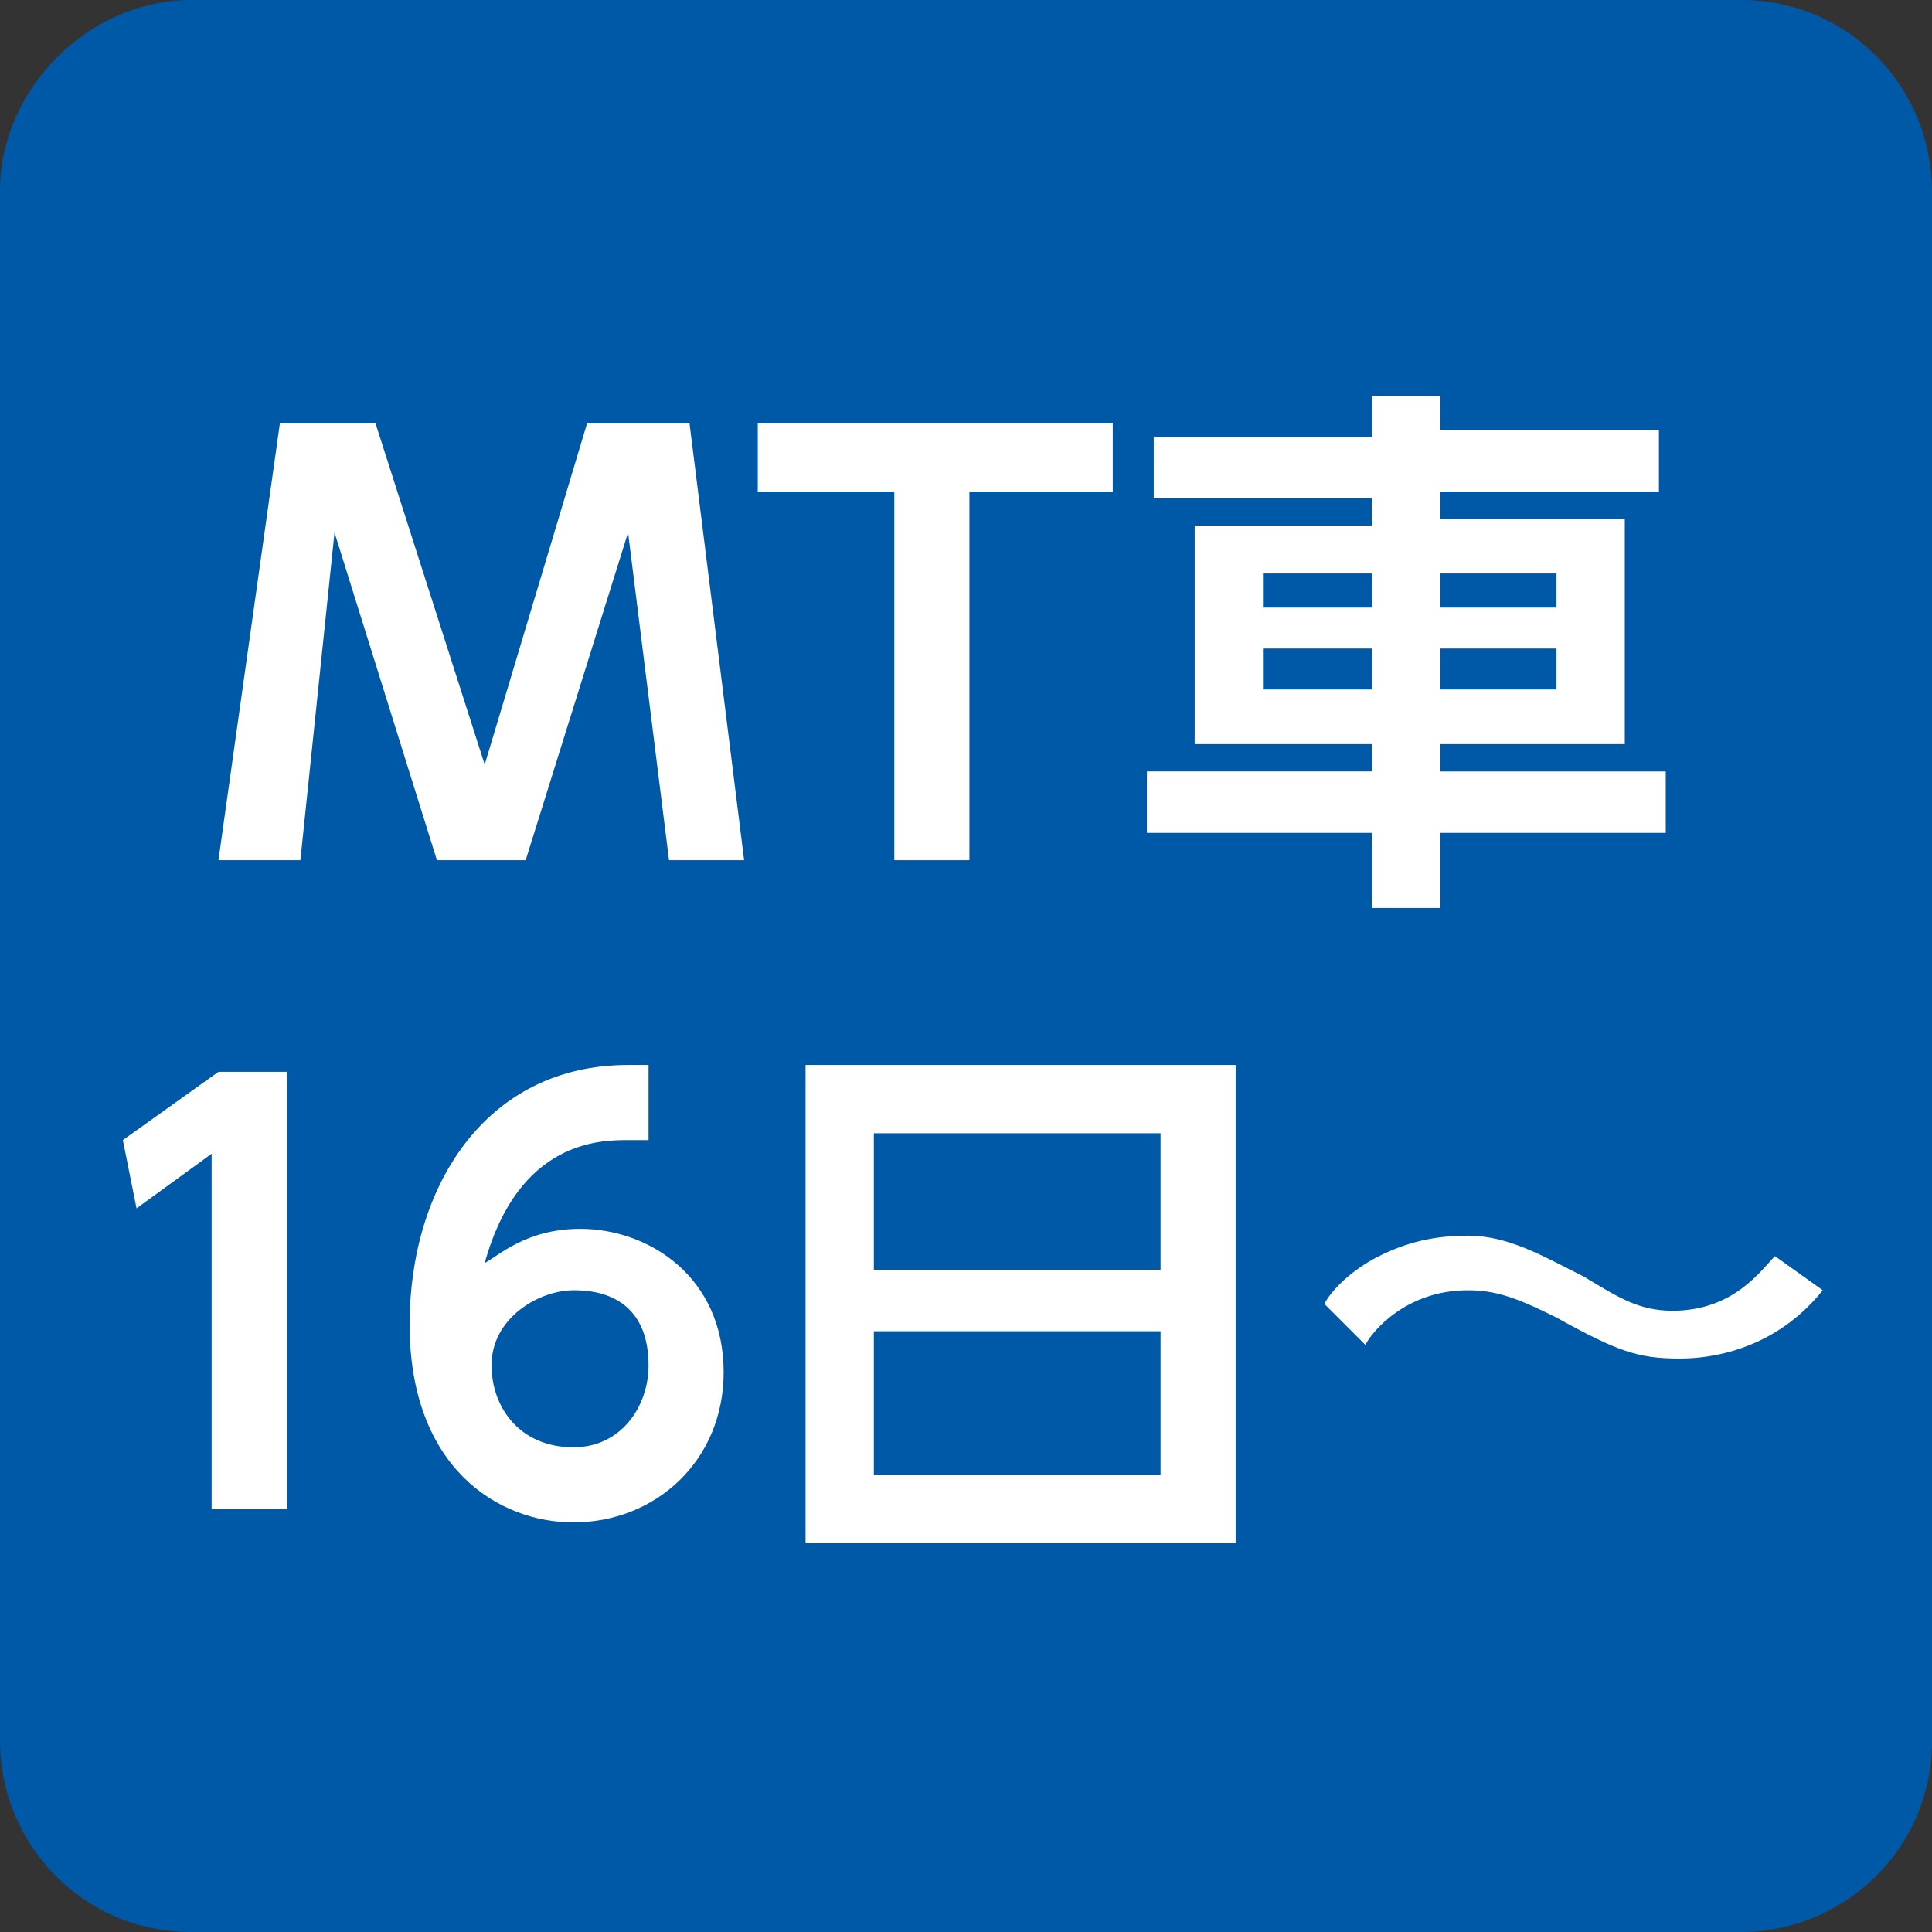
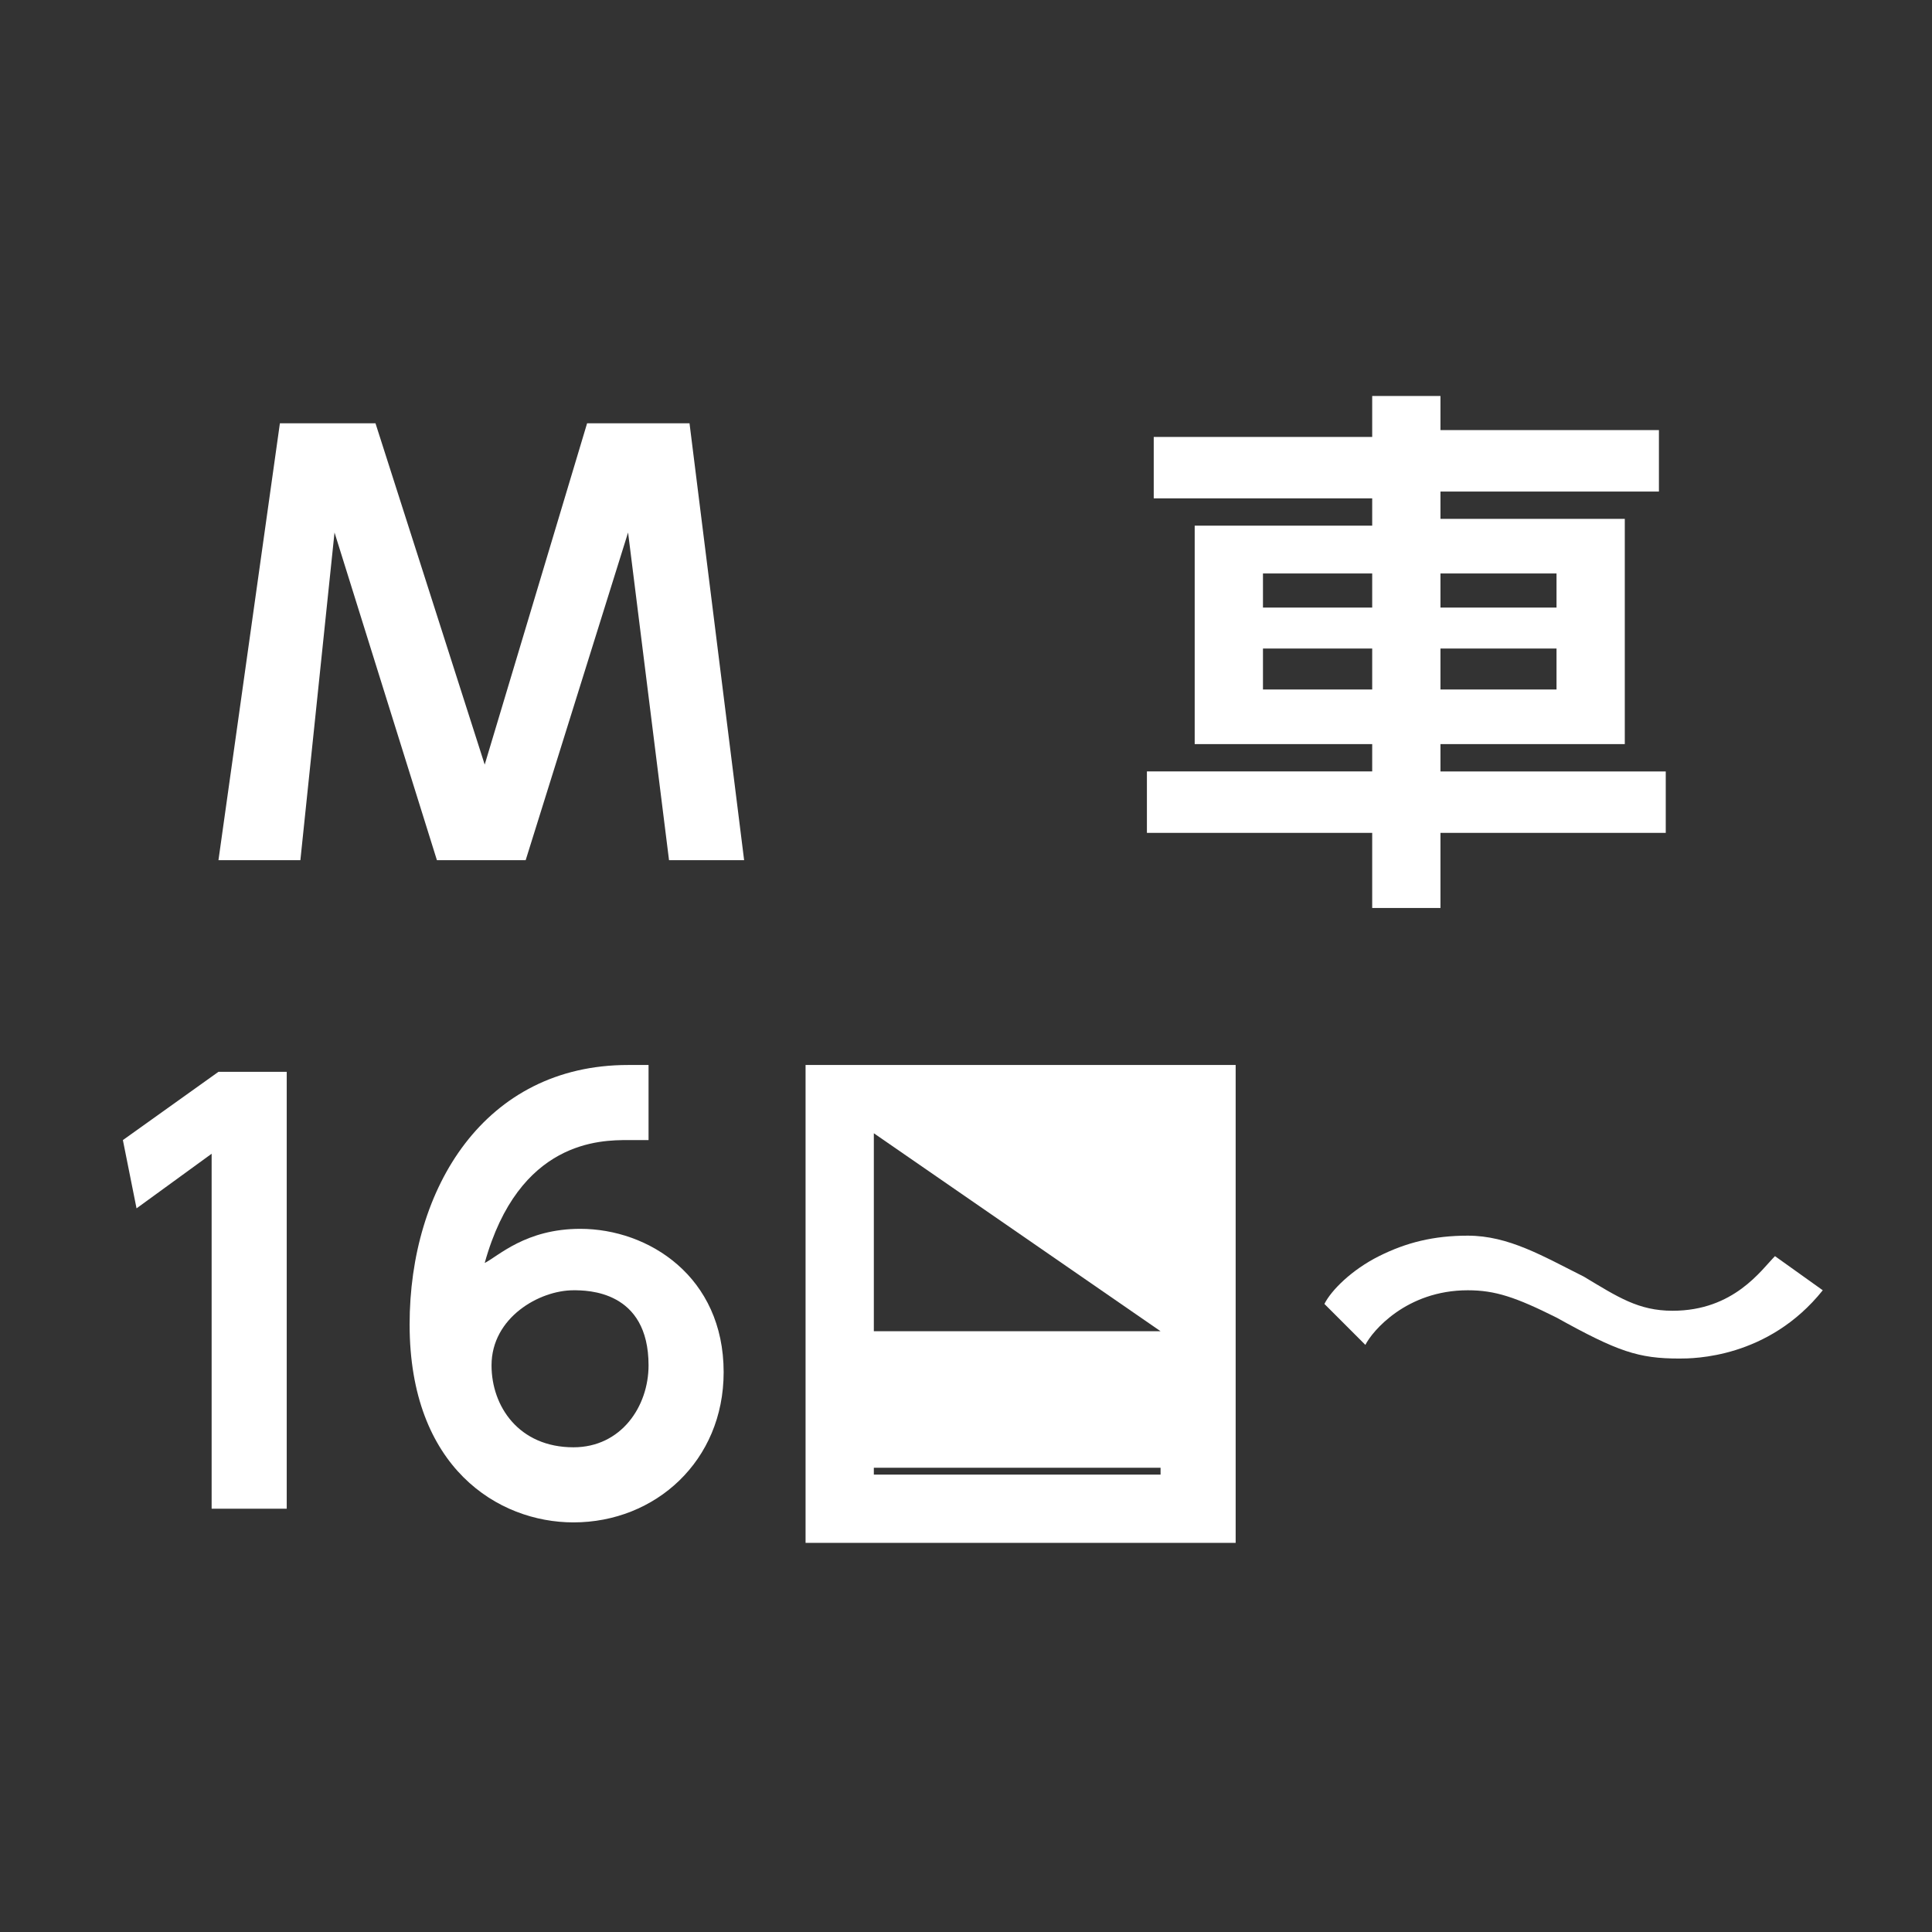
<svg xmlns="http://www.w3.org/2000/svg" version="1.1" id="レイヤー_1" x="0px" y="0px" width="28.3px" height="28.3px" viewBox="0 0 28.3 28.3" style="enable-background:new 0 0 28.3 28.3;" xml:space="preserve">
  <rect x="0" y="0" width="28.3" height="28.3" fill="#333333" stroke="none" />
  <style type="text/css">
	.st0{fill:#FFFFFF;}
	.st1{fill:#0059A7;}
</style>
-   <path class="st0" d="M8,16.2L8,16.2l0.1-0.1C8.1,16,8,16,7.4,16l-0.2,0l-0.1,0.2C7.4,16.3,8,16.2,8,16.2" />
-   <path class="st1" d="M28.3,25.5c0,1.6-1.3,2.8-2.8,2.8H2.8c-1.6,0-2.8-1.3-2.8-2.8V2.8C0,1.3,1.3,0,2.8,0h22.7  c1.6,0,2.8,1.3,2.8,2.8V25.5z" />
  <polygon class="st0" points="9.2,7.8 9.8,12.6 10.9,12.6 10.1,6.2 8.6,6.2 7.1,11.2 5.5,6.2 4.1,6.2 3.2,12.6 4.4,12.6 4.9,7.8   6.4,12.6 7.7,12.6 " />
-   <polygon class="st0" points="14.2,7.2 16.3,7.2 16.3,6.2 11.1,6.2 11.1,7.2 13.1,7.2 13.1,12.6 14.2,12.6 " />
  <path class="st0" d="M22.8,9.5v0.6h-1.7V9.5H22.8z M20.1,9.5v0.6h-1.6V9.5H20.1z M22.8,8.4v0.5h-1.7V8.4H22.8z M20.1,8.4v0.5h-1.6  V8.4H20.1z M21.1,13.3v-1.1h3.3v-0.9h-3.3v-0.4h2.7V7.6h-2.7V7.2h3.2V6.3h-3.2V5.8h-1v0.6h-3.2v0.9h3.2v0.4h-2.6v3.2h2.6v0.4h-3.3  v0.9h3.3v1.1H21.1z" />
  <polygon class="st0" points="1.8,16.7 2,17.7 3.1,16.9 3.1,22.1 4.2,22.1 4.2,15.7 3.2,15.7 " />
  <path class="st0" d="M9.5,20c0,0.6-0.4,1.2-1.1,1.2c-0.8,0-1.2-0.6-1.2-1.2c0-0.7,0.7-1.1,1.2-1.1C8.6,18.9,9.5,18.9,9.5,20z   M9.6,15.6c-0.1,0-0.3,0-0.4,0c-2.1,0-3.2,1.8-3.2,3.8c0,2.1,1.3,2.9,2.4,2.9c1.2,0,2.2-0.9,2.2-2.2c0-1.4-1.1-2.1-2.1-2.1  c-0.8,0-1.2,0.4-1.4,0.5c0.5-1.8,1.7-1.8,2.1-1.8c0.1,0,0.1,0,0.3,0V15.6z" />
-   <path class="st0" d="M17,19.5v2.1h-4.2v-2.1H17z M12.8,16.6H17v2h-4.2V16.6z M11.8,15.6v7h6.3v-7H11.8z" />
+   <path class="st0" d="M17,19.5v2.1h-4.2v-2.1H17z H17v2h-4.2V16.6z M11.8,15.6v7h6.3v-7H11.8z" />
  <path class="st0" d="M26,18.4c-0.2,0.2-0.6,0.8-1.5,0.8c-0.5,0-0.8-0.2-1.3-0.5c-0.6-0.3-1.1-0.6-1.7-0.6c-0.5,0-0.9,0.1-1.3,0.3  c-0.4,0.2-0.7,0.5-0.8,0.7l0.6,0.6c0.1-0.2,0.6-0.8,1.5-0.8c0.4,0,0.7,0.1,1.3,0.4c0.9,0.5,1.2,0.6,1.8,0.6c0.2,0,1.3,0,2.1-1  L26,18.4z" />
</svg>